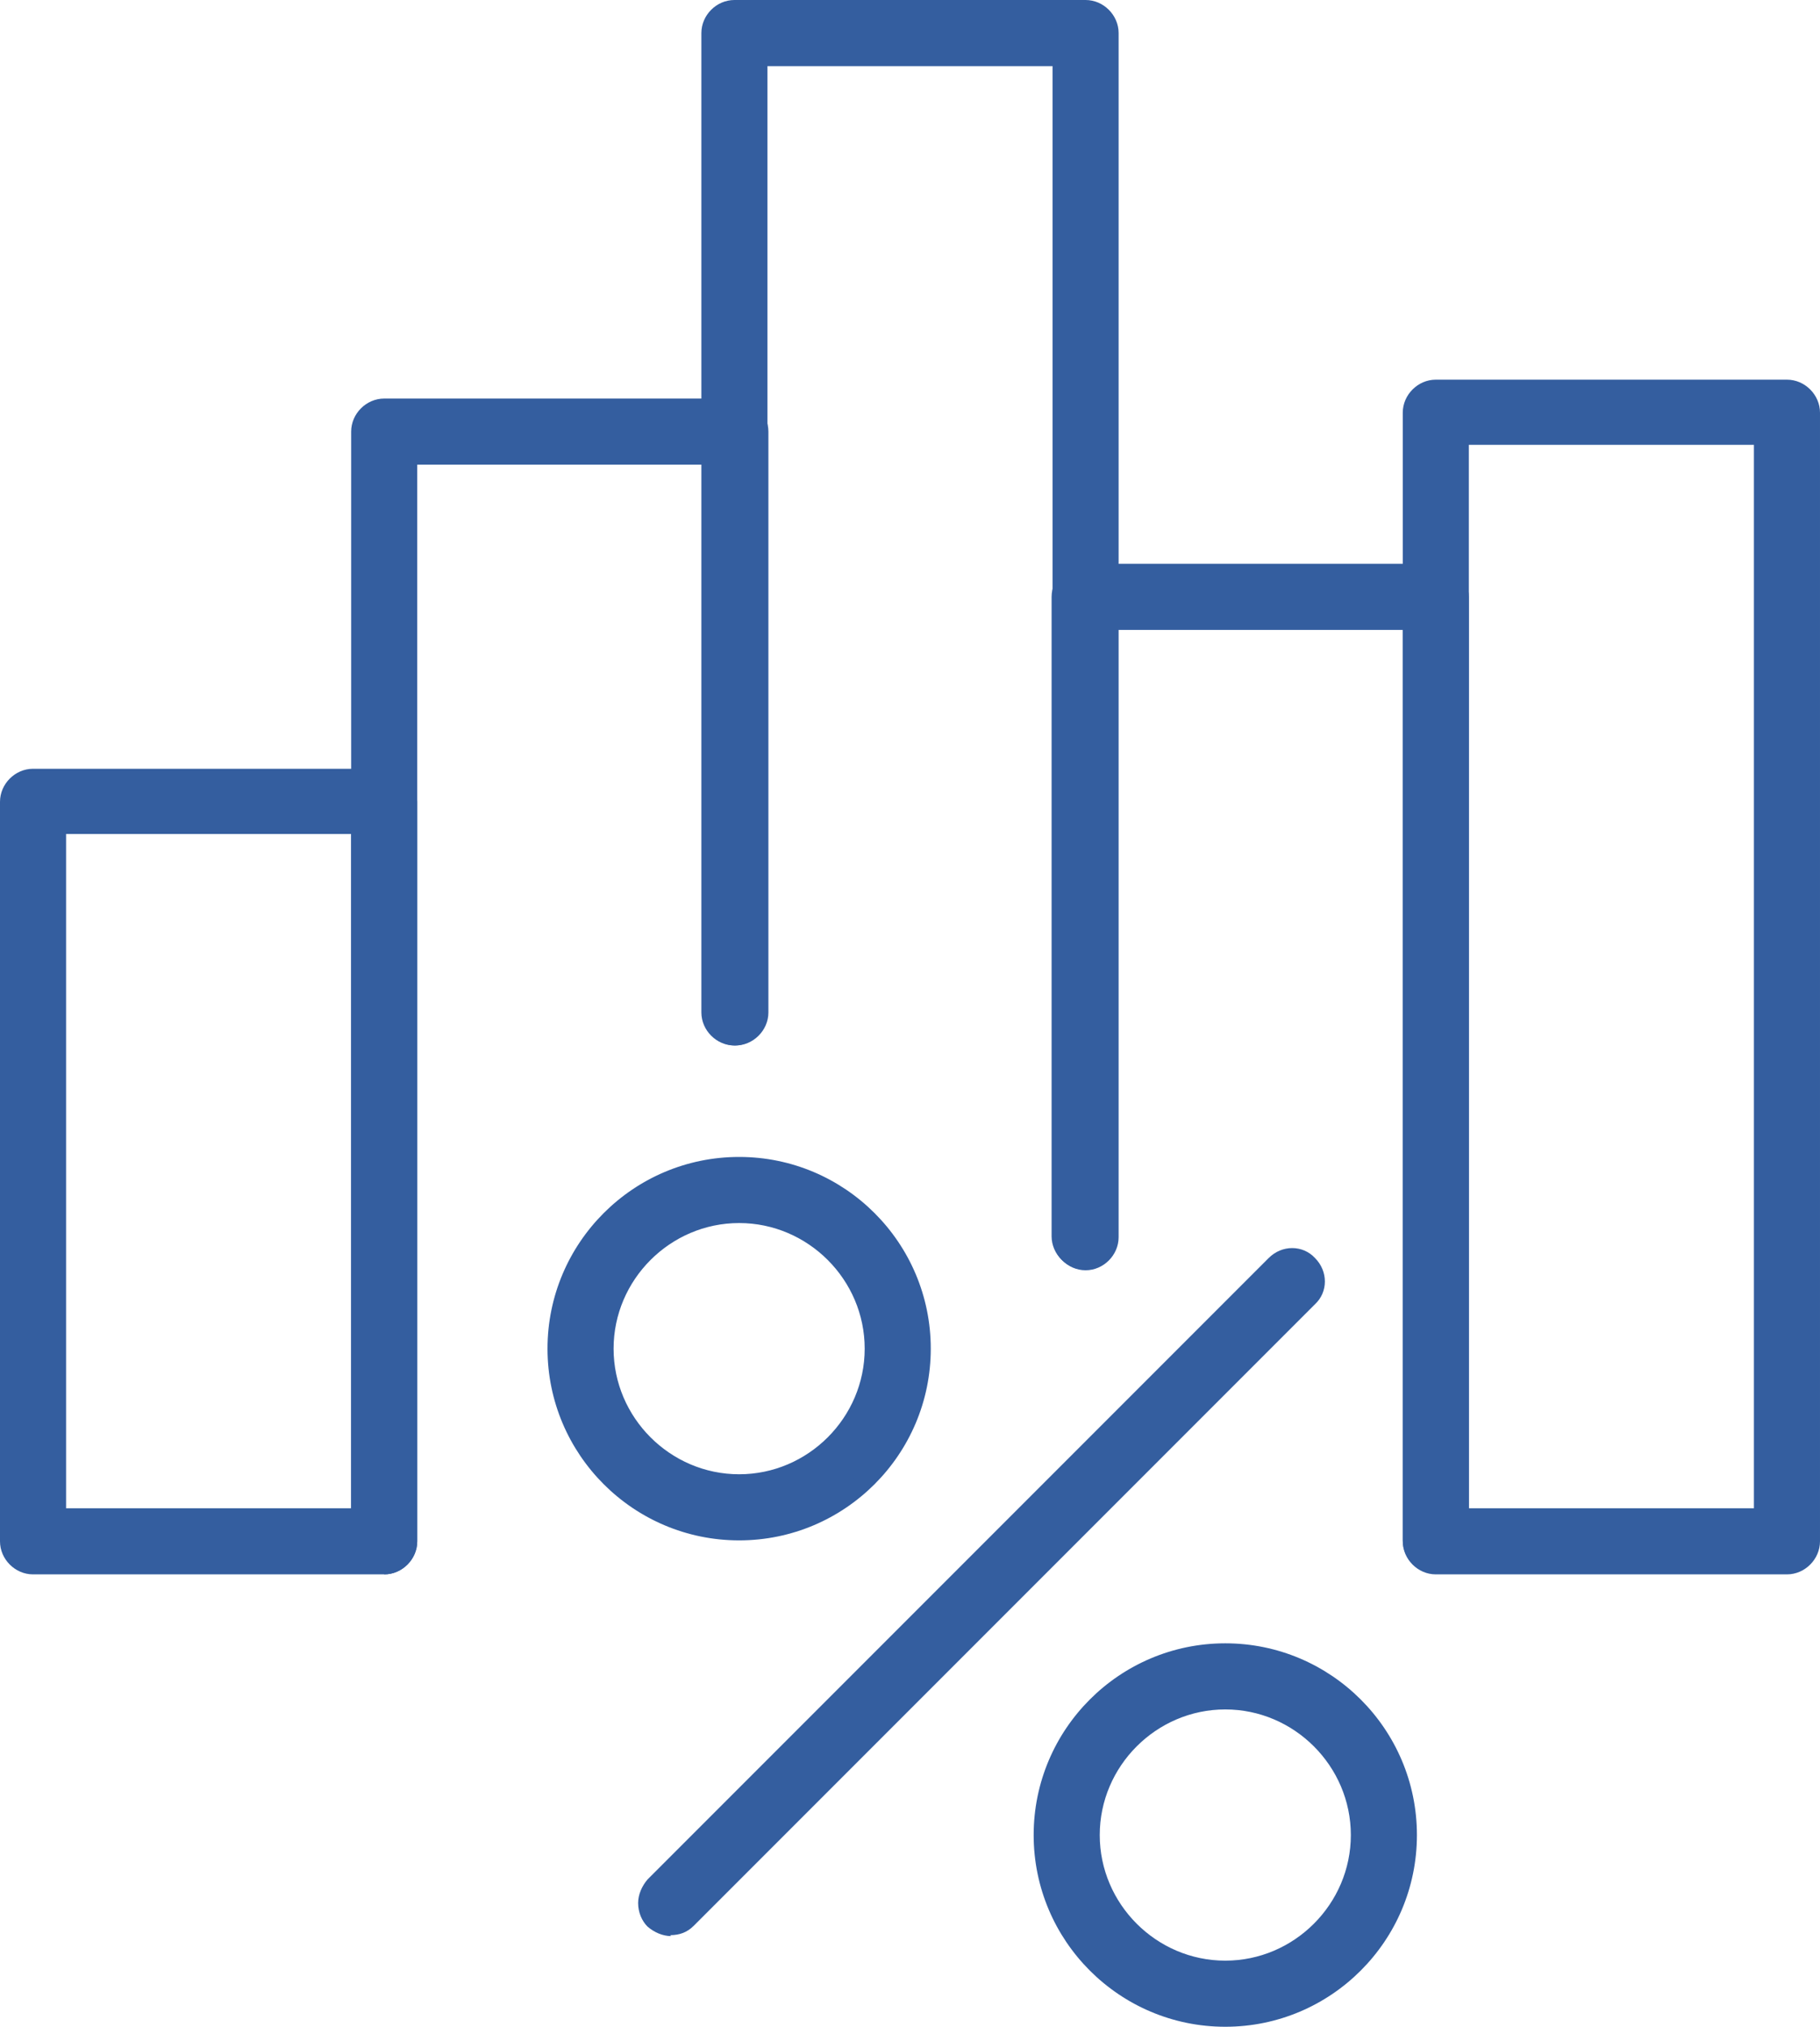
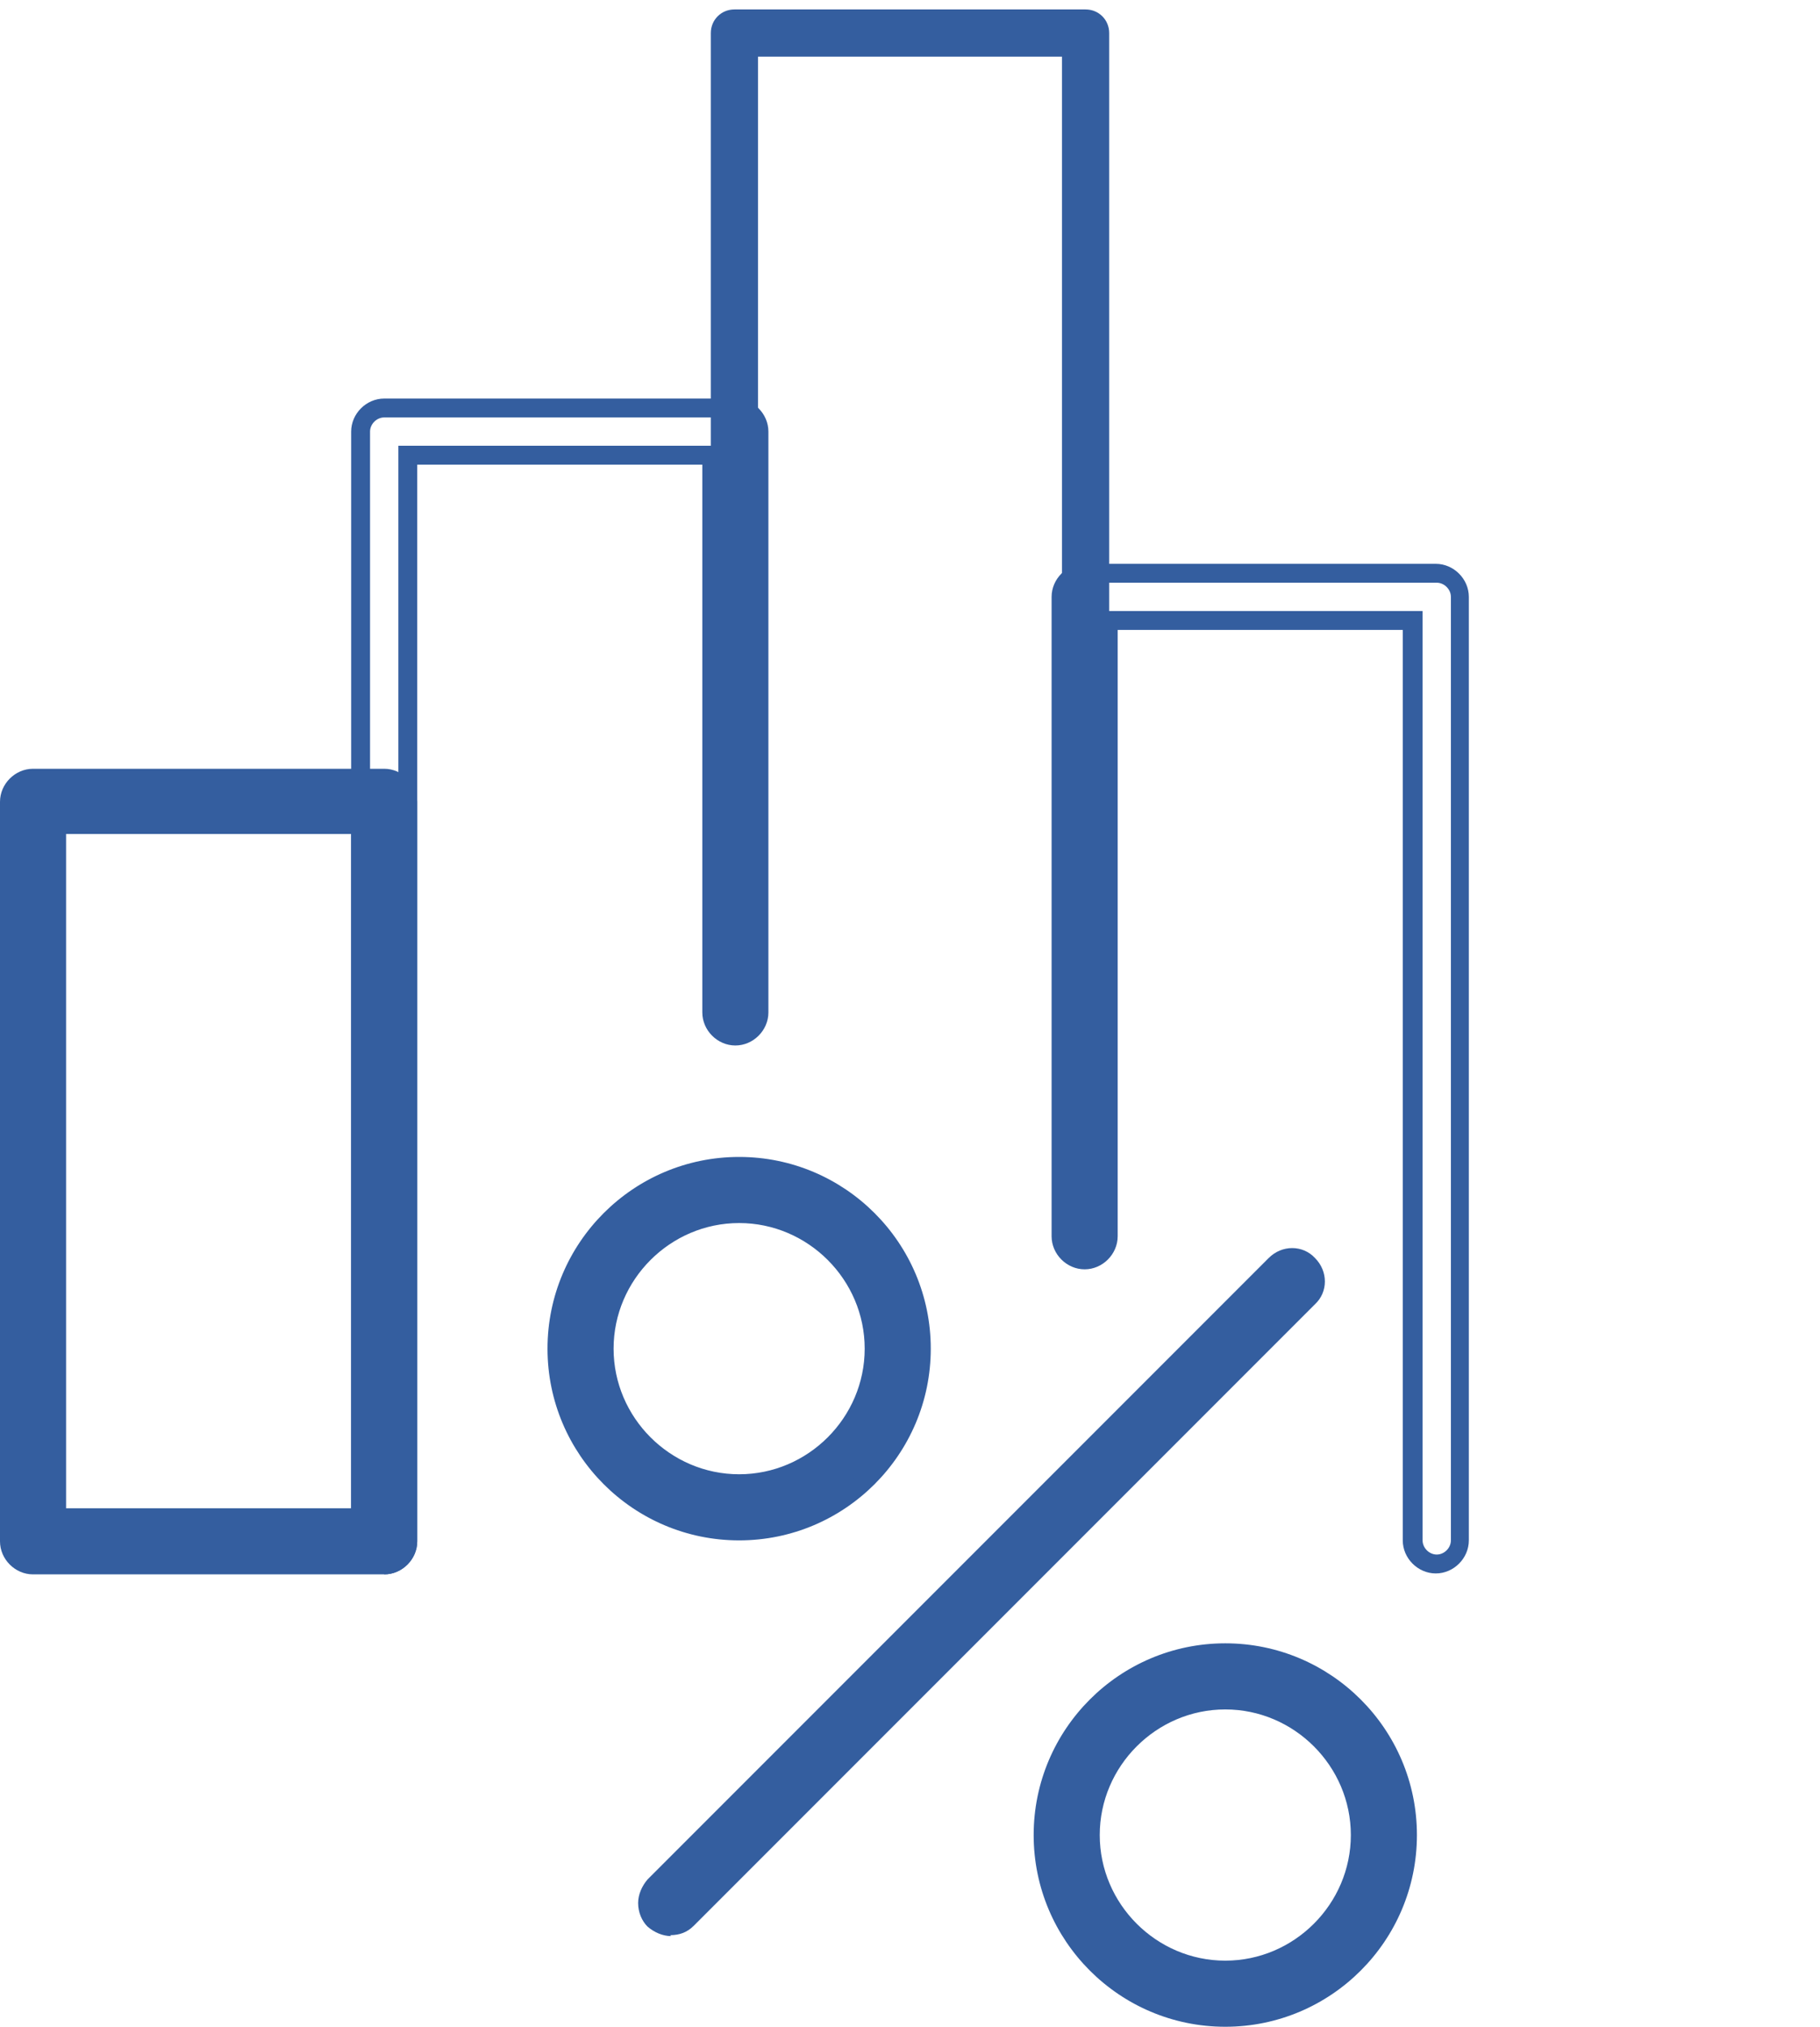
<svg xmlns="http://www.w3.org/2000/svg" id="Layer_2" data-name="Layer 2" viewBox="0 0 19.28 21.46">
  <defs>
    <style>
      .cls-1 {
        fill: #345e9f;
      }
    </style>
  </defs>
  <g id="Livello_1" data-name="Livello 1">
    <g>
      <g>
        <g>
          <path class="cls-1" d="M4.07,16.57H.35c-.14,0-.25-.11-.25-.25v-7.83c0-.14.11-.25.25-.25h3.72c.14,0,.25.11.25.25v7.83c0,.14-.11.25-.25.25ZM.6,16.07h3.22v-7.33H.6v7.33Z" />
          <path class="cls-1" d="M4.07,16.67H.35c-.19,0-.35-.16-.35-.35v-7.83c0-.19.16-.35.35-.35h3.72c.19,0,.35.16.35.35v7.83c0,.19-.16.35-.35.35ZM.35,8.33c-.08,0-.15.07-.15.15v7.83c0,.08.07.15.15.15h3.72c.08,0,.15-.07.15-.15v-7.83c0-.08-.07-.15-.15-.15H.35ZM3.92,16.17H.5v-7.53h3.42v7.53ZM.7,15.97h3.02v-7.14H.7v7.14Z" />
        </g>
        <g>
-           <path class="cls-1" d="M4.07,16.56c-.14,0-.25-.11-.25-.25V4.57c0-.14.11-.25.25-.25h3.72c.14,0,.25.11.25.25v6.15c0,.14-.11.25-.25.25s-.25-.11-.25-.25v-5.9h-3.22v11.5c0,.14-.11.25-.25.25Z" />
          <path class="cls-1" d="M4.07,16.66c-.19,0-.35-.16-.35-.35V4.57c0-.19.16-.35.35-.35h3.72c.19,0,.35.16.35.35v6.15c0,.19-.16.35-.35.35s-.35-.16-.35-.35v-5.8h-3.02v11.4c0,.19-.16.35-.35.35ZM4.07,4.42c-.08,0-.15.07-.15.15v11.75c0,.08.07.15.15.15s.15-.07.15-.15V4.72h3.42v6c0,.08.07.15.15.15s.15-.07.15-.15v-6.15c0-.08-.07-.15-.15-.15h-3.72Z" />
        </g>
        <g>
          <path class="cls-1" d="M11.5,13.35c-.14,0-.25-.11-.25-.25V.6h-3.22v10.12c0,.14-.11.25-.25.25s-.25-.11-.25-.25V.35c0-.14.11-.25.25-.25h3.72c.14,0,.25.11.25.25v12.75c0,.14-.11.25-.25.25Z" />
-           <path class="cls-1" d="M11.5,13.45c-.19,0-.35-.16-.35-.35V.7h-3.02v10.02c0,.19-.16.35-.35.35s-.35-.16-.35-.35V.35c0-.19.16-.35.35-.35h3.72c.19,0,.35.16.35.35v12.75c0,.19-.16.35-.35.35ZM7.93.5h3.42v12.6c0,.08.07.15.15.15s.15-.07.15-.15V.35c0-.08-.07-.15-.15-.15h-3.72c-.08,0-.15.07-.15.15v10.37c0,.08.07.15.15.15s.15-.07.15-.15V.5Z" />
        </g>
        <g>
-           <path class="cls-1" d="M15.21,16.56c-.14,0-.25-.11-.25-.25V6.57h-3.22v6.52c0,.14-.11.25-.25.25s-.25-.11-.25-.25v-6.77c0-.14.11-.25.25-.25h3.72c.14,0,.25.11.25.25v9.99c0,.14-.11.25-.25.25Z" />
          <path class="cls-1" d="M15.21,16.66c-.19,0-.35-.16-.35-.35V6.67h-3.02v6.42c0,.19-.16.35-.35.35s-.35-.16-.35-.35v-6.77c0-.19.16-.35.35-.35h3.72c.19,0,.35.16.35.35v9.99c0,.19-.16.35-.35.35ZM11.65,6.47h3.42v9.84c0,.08.07.15.15.15s.15-.07.15-.15V6.32c0-.08-.07-.15-.15-.15h-3.72c-.08,0-.15.07-.15.15v6.77c0,.08.07.15.15.15s.15-.07.15-.15v-6.62Z" />
        </g>
        <g>
-           <path class="cls-1" d="M18.93,16.57h-3.72c-.14,0-.25-.11-.25-.25V4.37c0-.14.11-.25.25-.25h3.72c.14,0,.25.11.25.25v11.95c0,.14-.11.25-.25.25ZM15.46,16.07h3.22V4.61h-3.22v11.45Z" />
-           <path class="cls-1" d="M18.93,16.67h-3.72c-.19,0-.35-.16-.35-.35V4.37c0-.19.16-.35.35-.35h3.72c.19,0,.35.16.35.35v11.95c0,.19-.16.35-.35.35ZM15.21,4.22c-.08,0-.15.07-.15.15v11.95c0,.08.07.15.15.15h3.72c.08,0,.15-.07.15-.15V4.37c0-.08-.07-.15-.15-.15h-3.72ZM18.78,16.17h-3.42V4.51h3.42v11.65ZM15.56,15.97h3.02V4.71h-3.02v11.25Z" />
-         </g>
+           </g>
      </g>
      <g>
        <g>
          <path class="cls-1" d="M7.11,20.4c-.06,0-.13-.02-.18-.07-.1-.1-.1-.26,0-.35l6.58-6.58c.1-.1.26-.1.35,0,.1.1.1.26,0,.35l-6.58,6.58s-.11.07-.18.07Z" />
          <path class="cls-1" d="M7.11,20.5c-.09,0-.18-.04-.25-.1-.06-.06-.1-.15-.1-.25,0-.09.04-.18.1-.25l6.58-6.58c.14-.14.36-.14.49,0,.14.14.14.36,0,.49l-6.58,6.58c-.07.07-.15.1-.25.1ZM13.7,13.41s-.08.01-.11.04l-6.58,6.58s-.04.07-.04.11.02.08.04.1c.06.06.15.06.21,0l6.58-6.58c.06-.06.06-.15,0-.21-.03-.03-.07-.04-.1-.04Z" />
        </g>
        <g>
          <path class="cls-1" d="M7.83,16.21c-1.06,0-1.93-.87-1.93-1.93s.87-1.93,1.93-1.93,1.93.87,1.93,1.93-.87,1.93-1.93,1.93ZM7.83,12.85c-.79,0-1.43.64-1.43,1.43s.64,1.43,1.43,1.43,1.43-.64,1.43-1.43-.64-1.43-1.43-1.43Z" />
          <path class="cls-1" d="M7.83,16.31c-1.12,0-2.03-.91-2.03-2.03s.91-2.03,2.03-2.03,2.03.91,2.03,2.03-.91,2.03-2.03,2.03ZM7.83,12.45c-1.01,0-1.83.82-1.83,1.83s.82,1.83,1.83,1.83,1.83-.82,1.83-1.83-.82-1.83-1.83-1.83ZM7.83,15.81c-.84,0-1.53-.69-1.53-1.53s.69-1.53,1.53-1.53,1.53.69,1.53,1.53-.69,1.53-1.53,1.53ZM7.83,12.95c-.73,0-1.33.6-1.33,1.33s.6,1.33,1.33,1.33,1.33-.6,1.33-1.33-.6-1.33-1.33-1.33Z" />
        </g>
        <g>
          <path class="cls-1" d="M12.98,21.36c-1.06,0-1.93-.87-1.93-1.93s.87-1.93,1.93-1.93,1.93.87,1.93,1.93-.87,1.93-1.93,1.93ZM12.98,18c-.79,0-1.43.64-1.43,1.43s.64,1.43,1.43,1.43,1.43-.64,1.43-1.43-.64-1.43-1.43-1.43Z" />
          <path class="cls-1" d="M12.98,21.46c-1.12,0-2.03-.91-2.03-2.03s.91-2.03,2.03-2.03,2.03.91,2.03,2.03-.91,2.03-2.03,2.03ZM12.98,17.6c-1.01,0-1.83.82-1.83,1.83s.82,1.83,1.83,1.83,1.83-.82,1.83-1.83-.82-1.83-1.83-1.83ZM12.98,20.96c-.84,0-1.53-.69-1.53-1.53s.69-1.53,1.53-1.53,1.53.69,1.53,1.53-.69,1.53-1.53,1.53ZM12.98,18.1c-.73,0-1.33.6-1.33,1.33s.6,1.33,1.33,1.33,1.33-.6,1.33-1.33-.6-1.33-1.33-1.33Z" />
        </g>
      </g>
    </g>
  </g>
</svg>